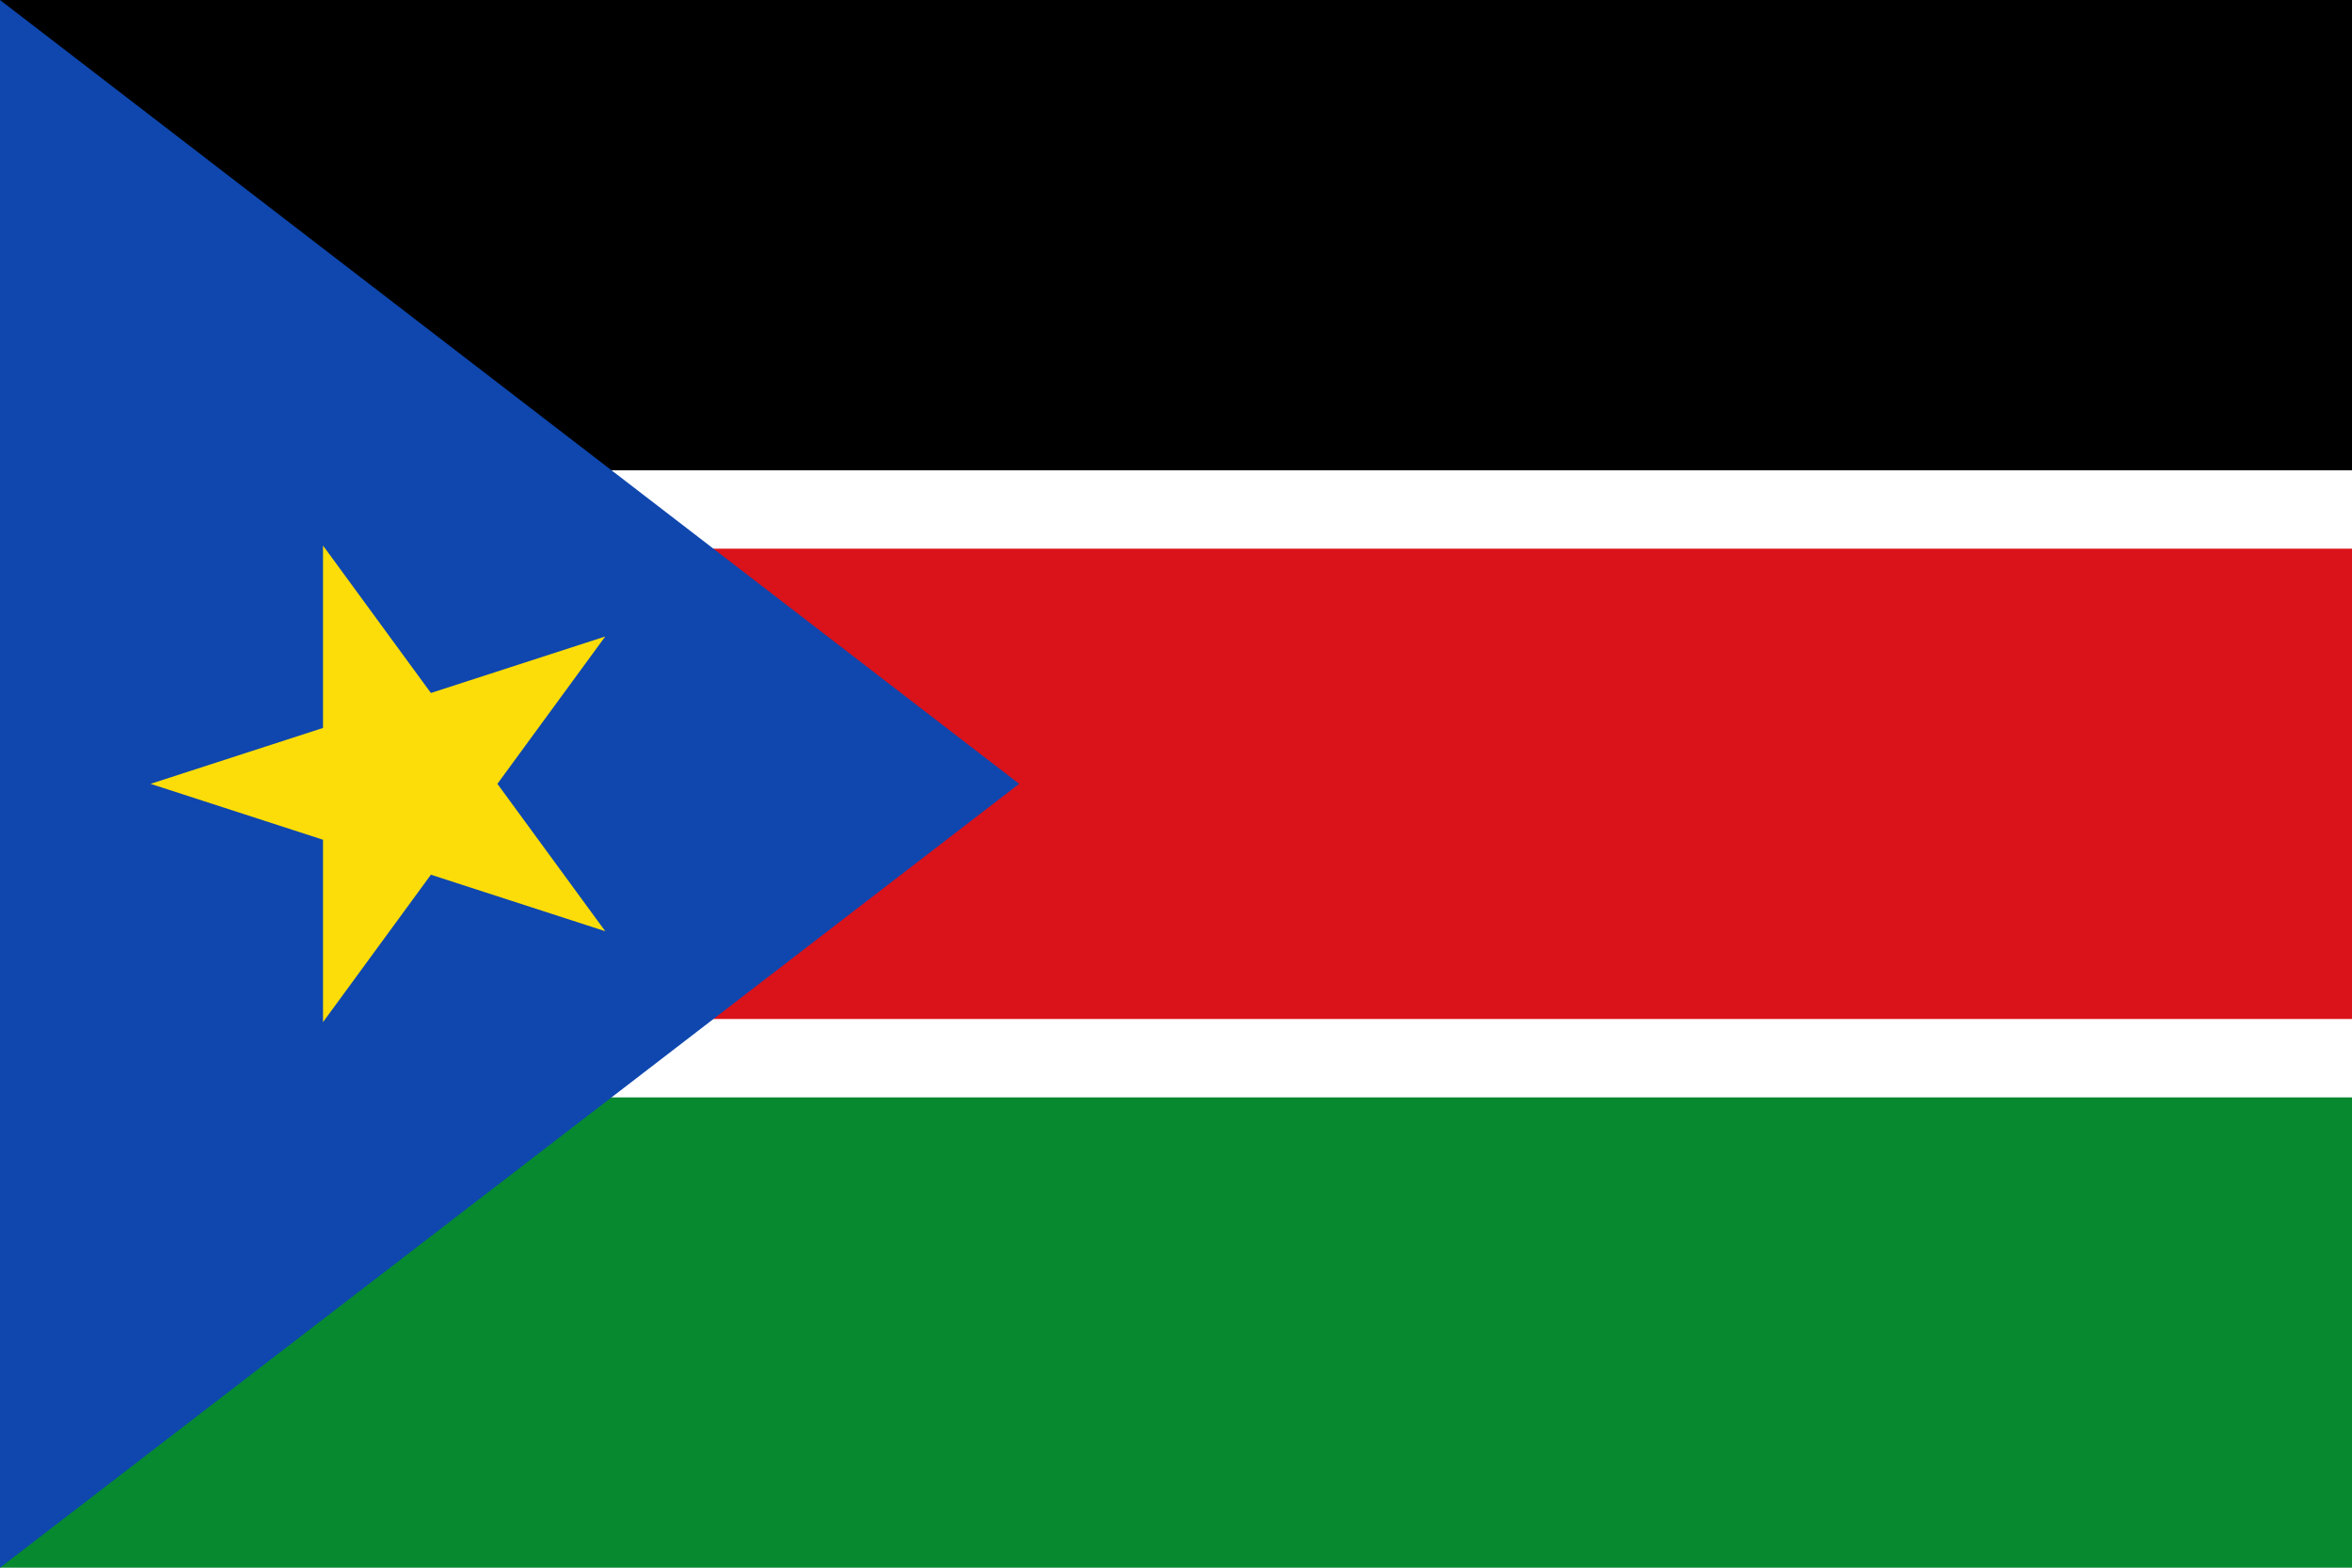
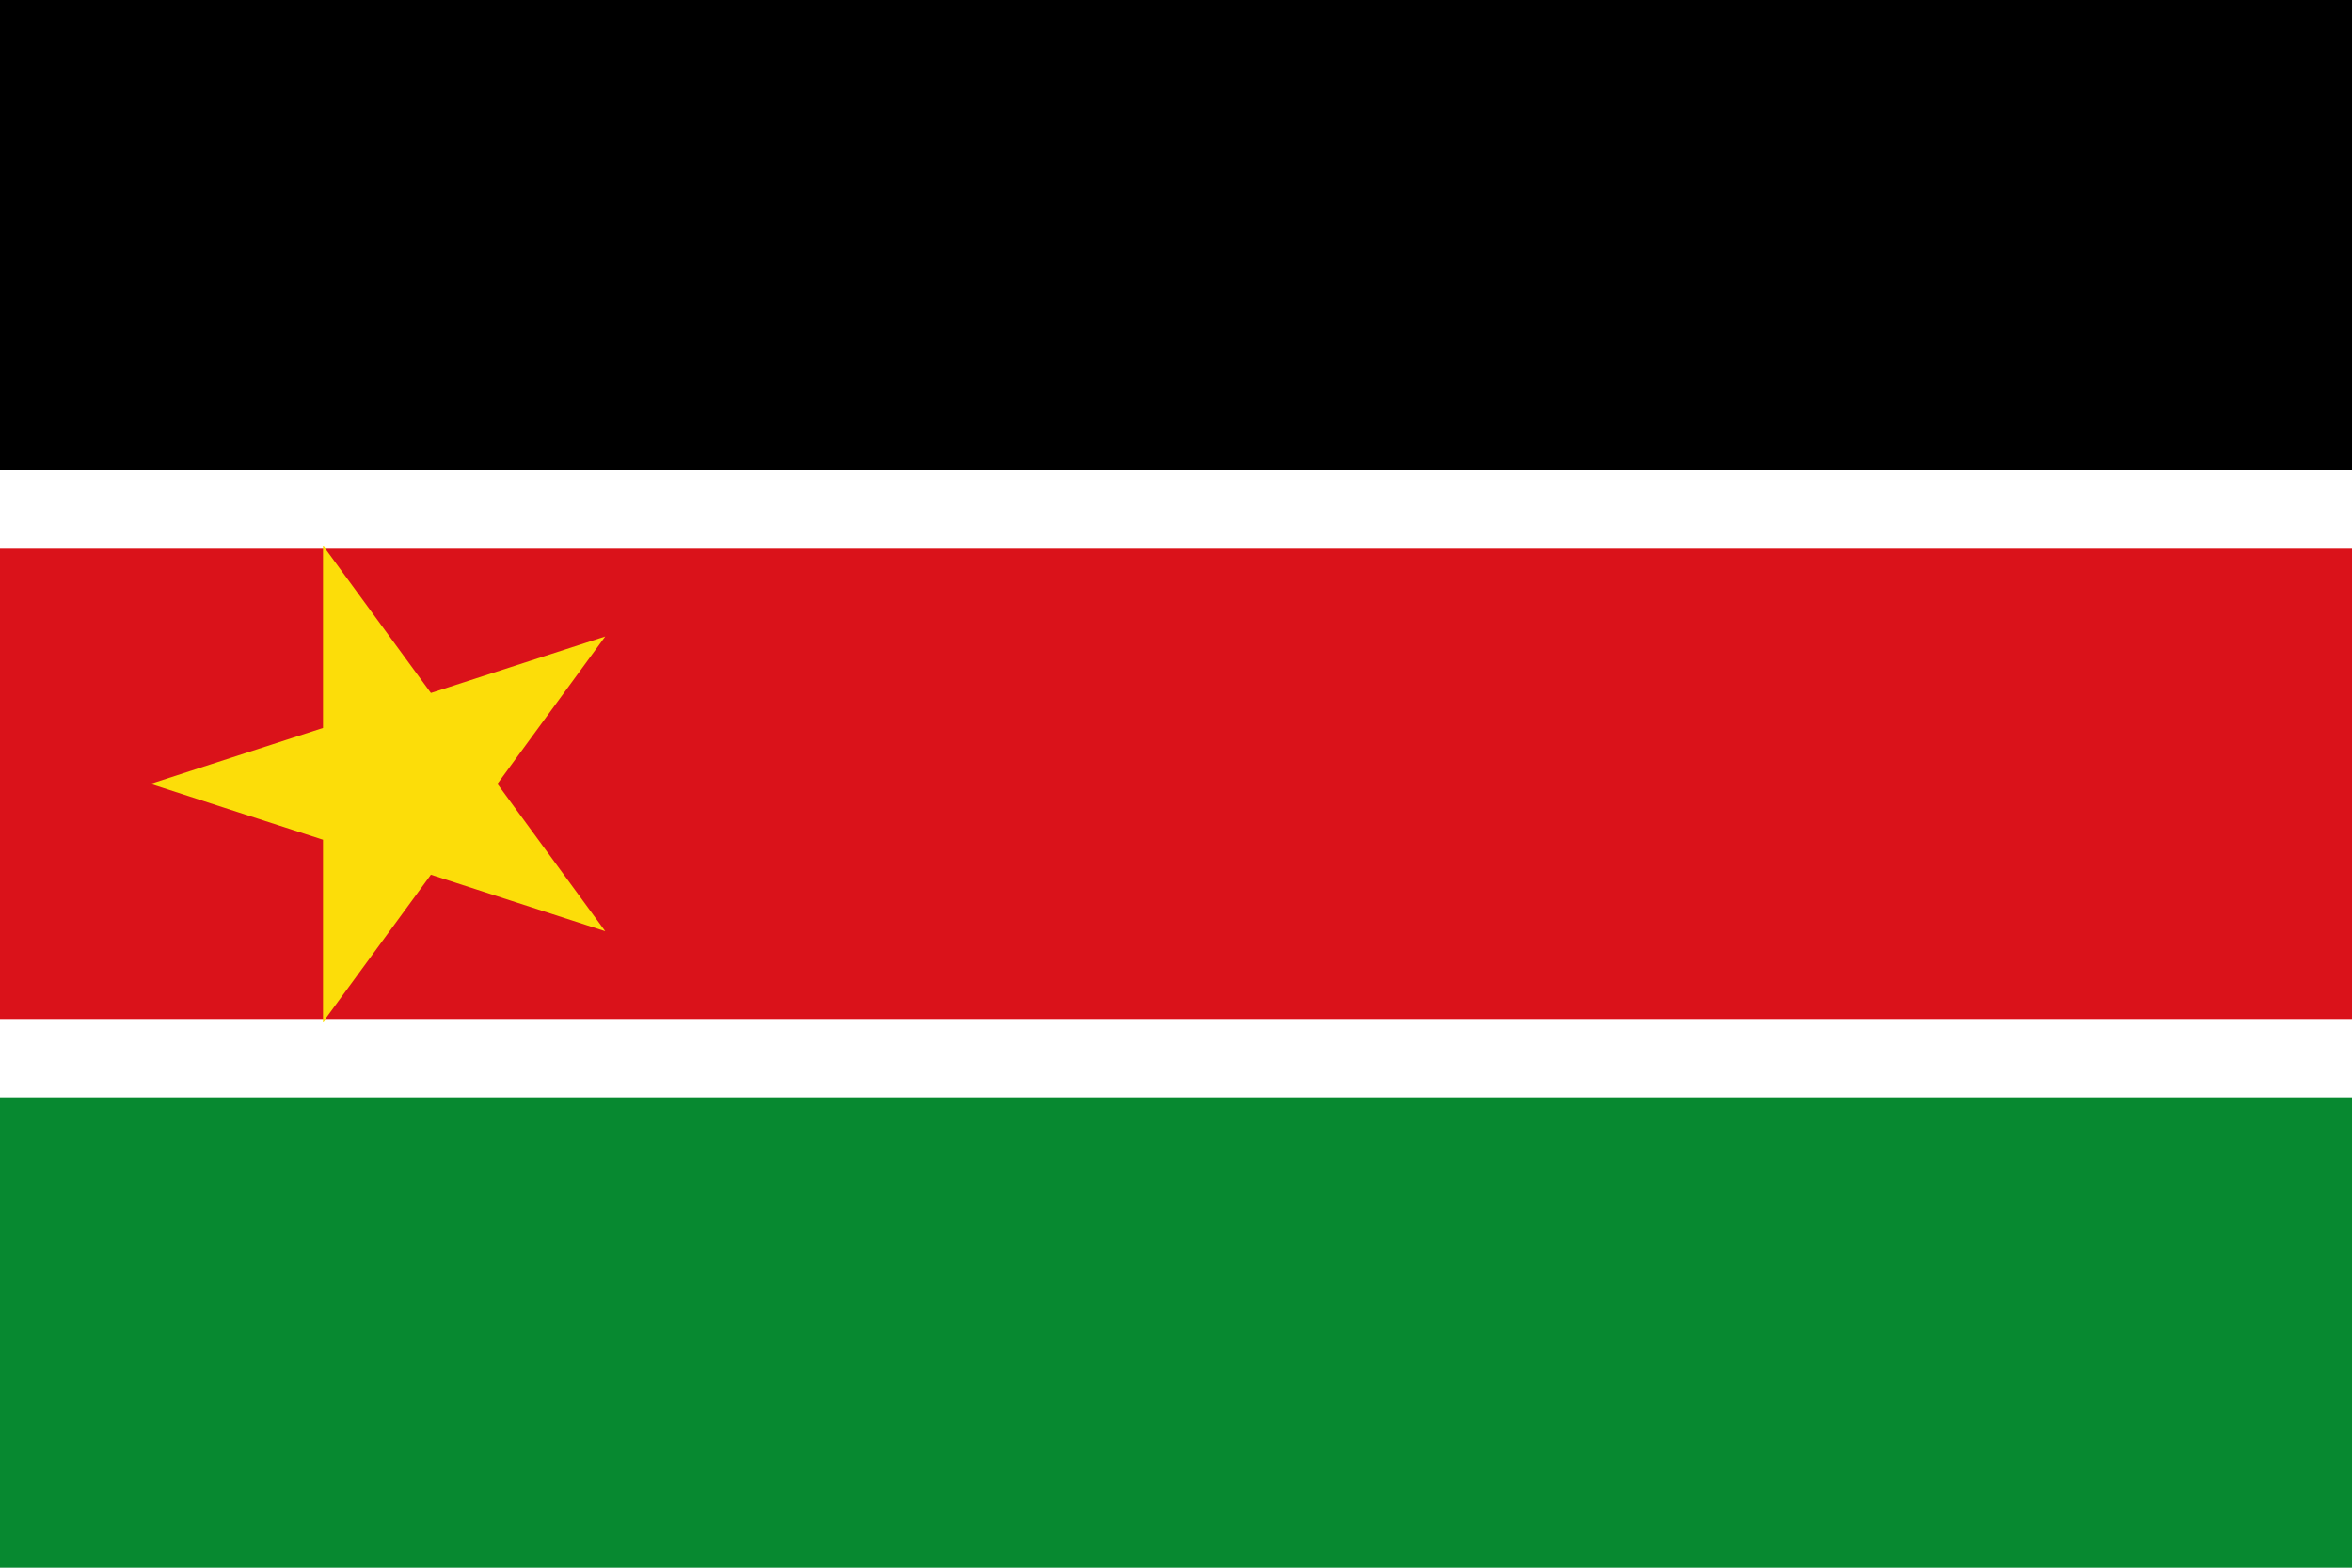
<svg xmlns="http://www.w3.org/2000/svg" width="750" height="500" viewBox="0 0 15 10">
  <path fill="#078930" d="M0 0h15v10H0z" />
  <path fill="#fff" d="M0 0h15v7H0z" />
  <path d="M0 0h15v3H0z" />
  <path fill="#da121a" d="M0 3.5h15v3H0z" />
-   <path fill="#0f47af" d="M0 0l6.5 5L0 10z" />
  <path fill="#fcdd09" d="M3.86 4.06L.96 5l2.9.94-1.8-2.46v3.04z" />
</svg>